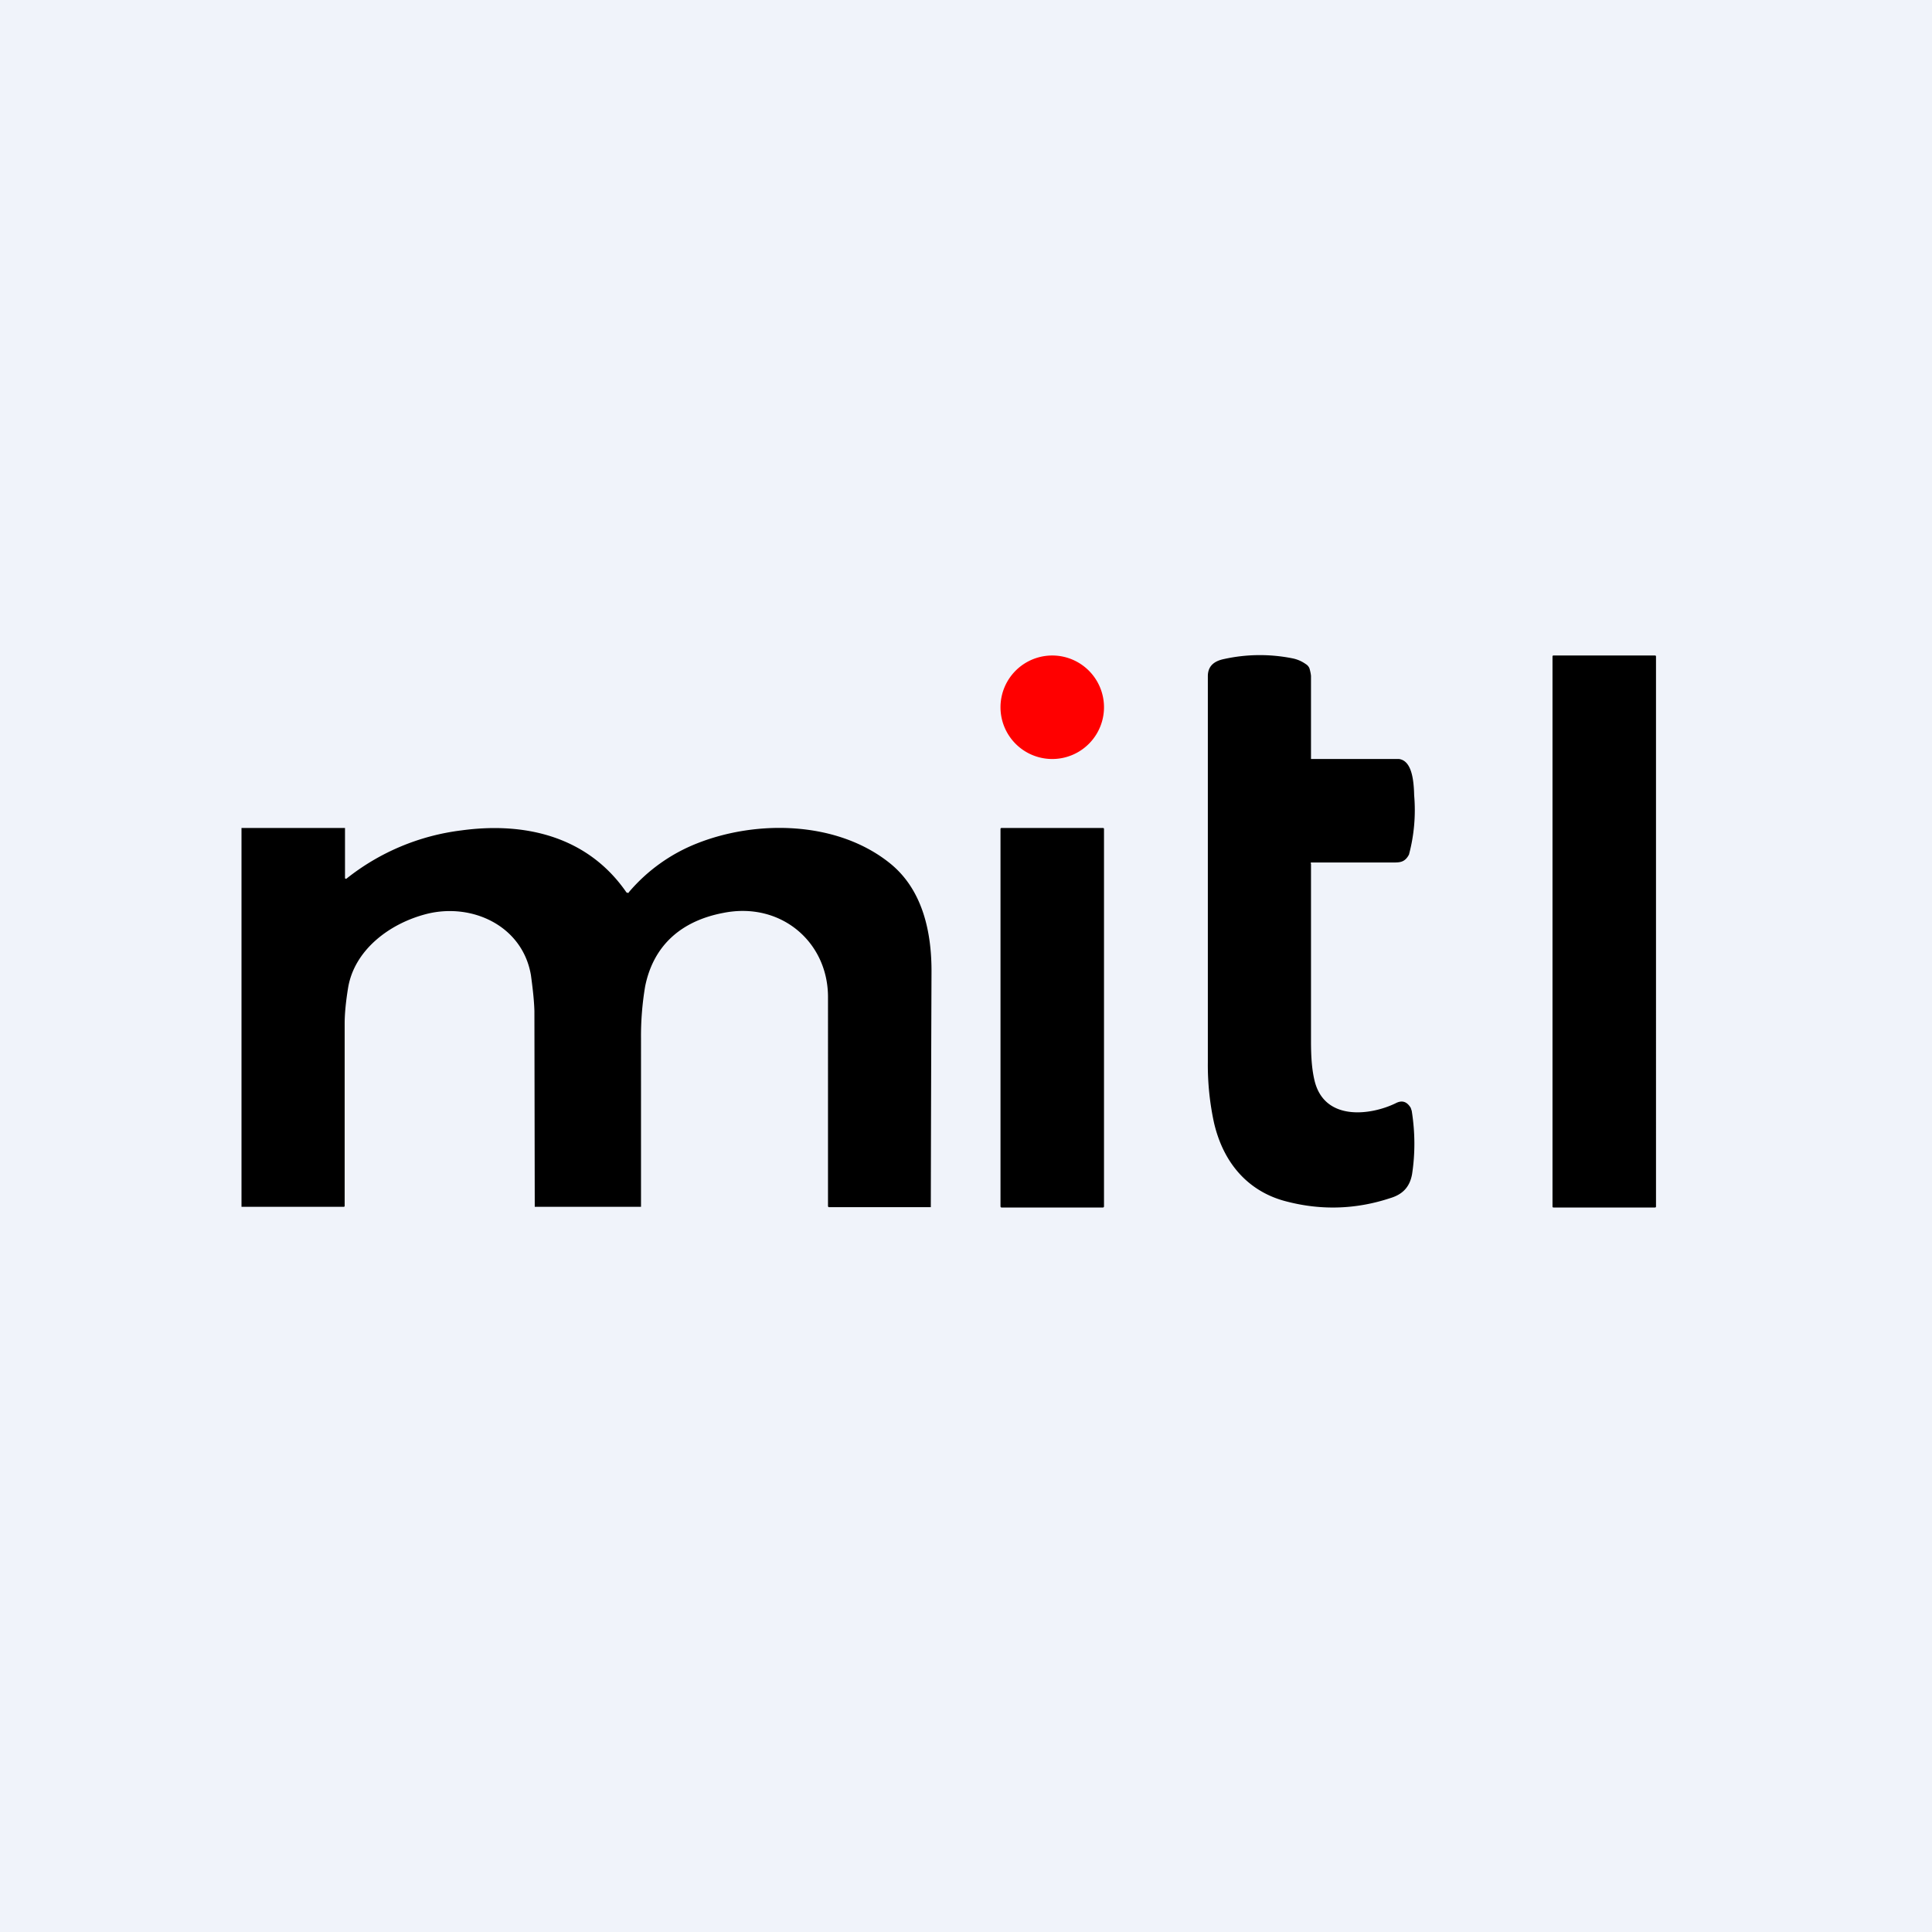
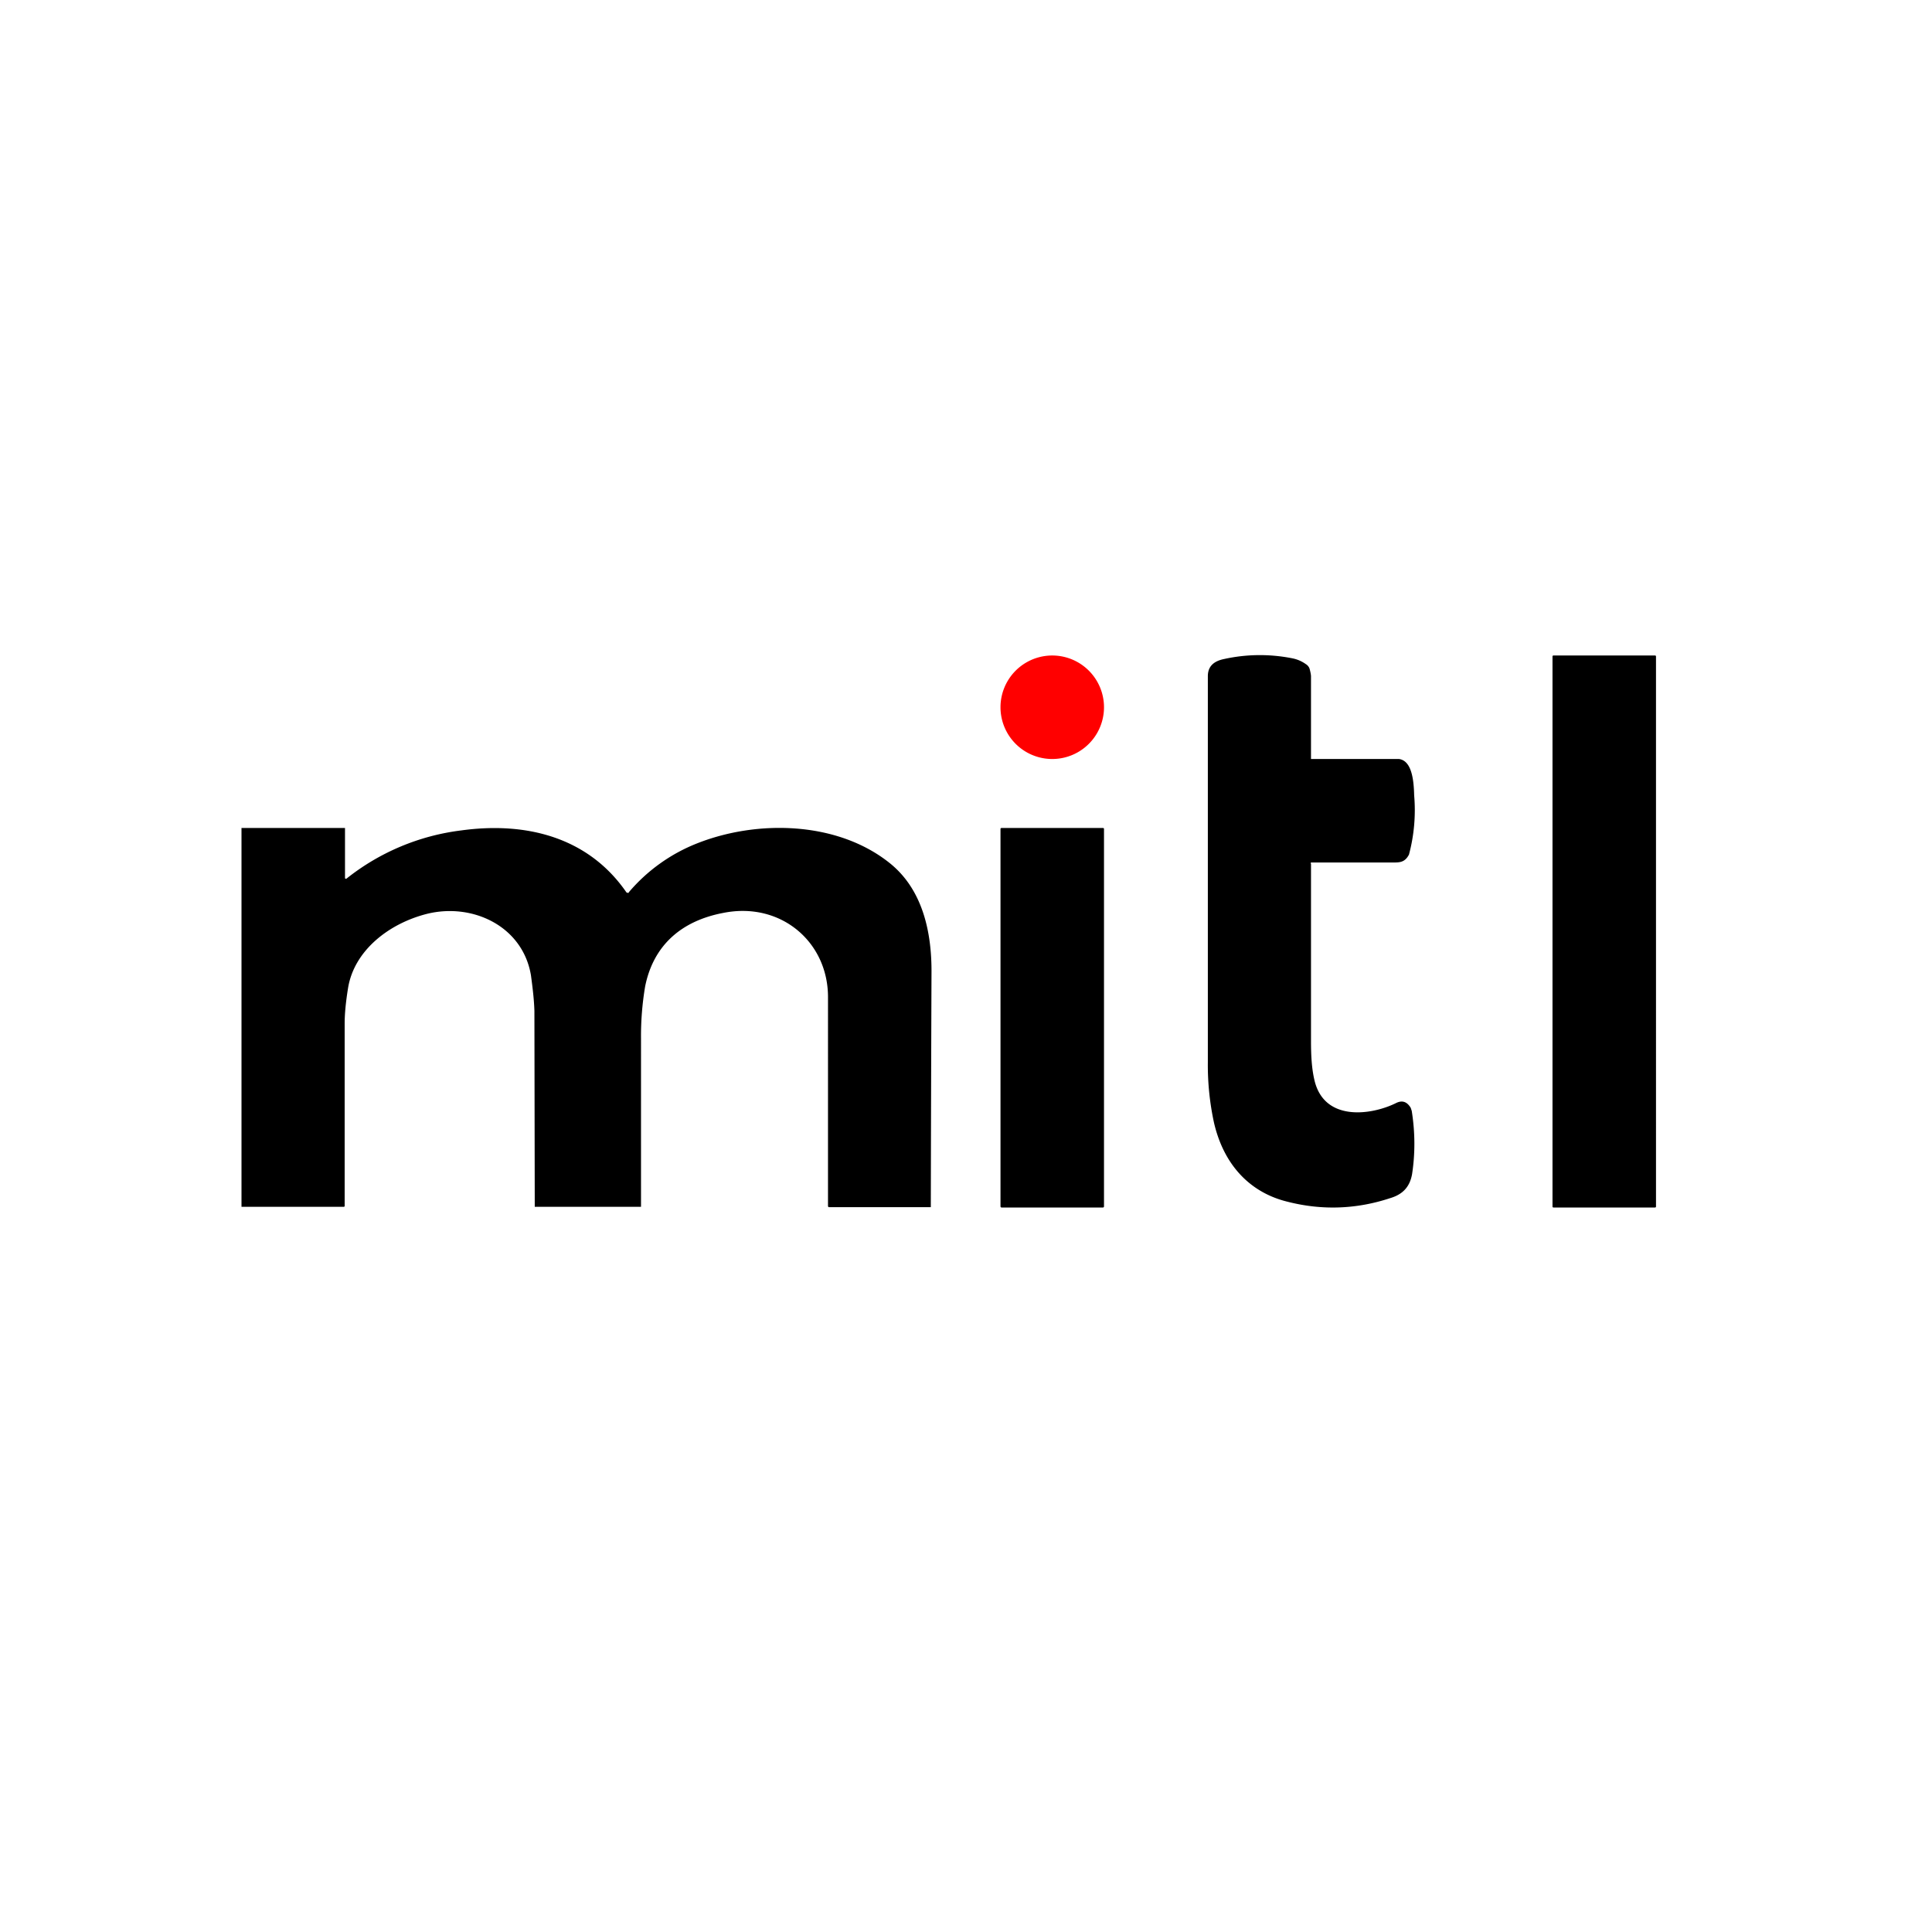
<svg xmlns="http://www.w3.org/2000/svg" width="56" height="56" viewBox="0 0 56 56">
-   <path fill="#F0F3FA" d="M0 0h56v56H0z" />
  <path d="M30.5 22a1.5 1.5 0 1 0 0-3 1.5 1.5 0 0 0 0 3Z" fill="red" />
  <path d="M38 22h2.55c.38.05.43.64.44 1.05a5 5 0 0 1-.15 1.72c-.12.23-.27.23-.47.23H38l-.01.02.01.02v5.13c0 .43.02.8.1 1.14.28 1.2 1.63 1.02 2.35.67.19-.1.33-.05.44.13l.03.09c.1.63.1 1.24.01 1.83-.07.4-.3.6-.64.7-.97.32-1.97.36-2.98.1-1.02-.25-1.82-1-2.12-2.28a7.9 7.9 0 0 1-.18-1.76V19.6c0-.33.23-.45.48-.5a4.81 4.81 0 0 1 1.96-.02 1 1 0 0 1 .4.17c.05.03.08.07.1.11.02.05.05.19.05.24V22ZM47.97 19h-2.94c-.02 0-.03.01-.03.03v15.94c0 .02.01.03.03.03h2.94c.02 0 .03-.01.03-.03V19.03c0-.02-.01-.03-.03-.03ZM18.22 25.87a5 5 0 0 1 2-1.43c1.73-.68 4.04-.64 5.56.57.97.77 1.23 2.02 1.22 3.2a3833.7 3833.7 0 0 0-.02 6.78h-2.96l-.02-.02V28.9c0-1.6-1.37-2.77-3.03-2.44-1.22.23-2.03.94-2.27 2.13a8.68 8.68 0 0 0-.12 1.52 19527.71 19527.71 0 0 0 0 4.87H15.5v-.02l-.01-5.66c-.01-.32-.05-.66-.1-1.03-.24-1.43-1.7-2.11-3.02-1.78-1.1.28-2.1 1.06-2.28 2.14-.07.43-.1.77-.1 1.04v5.29a.03.03 0 0 1-.02.02H7L7 34.96V24H10v1.45a.02.02 0 0 0 .02.02h.02a6.65 6.65 0 0 1 3.33-1.4c1.89-.26 3.69.2 4.79 1.8h.01l.02.01a.04.04 0 0 0 .04-.01ZM31.97 24h-2.94c-.02 0-.03.01-.03.03v10.94c0 .01.01.03.03.03h2.94c.02 0 .03-.02.03-.03V24.03c0-.02-.01-.03-.03-.03Z" />
</svg>